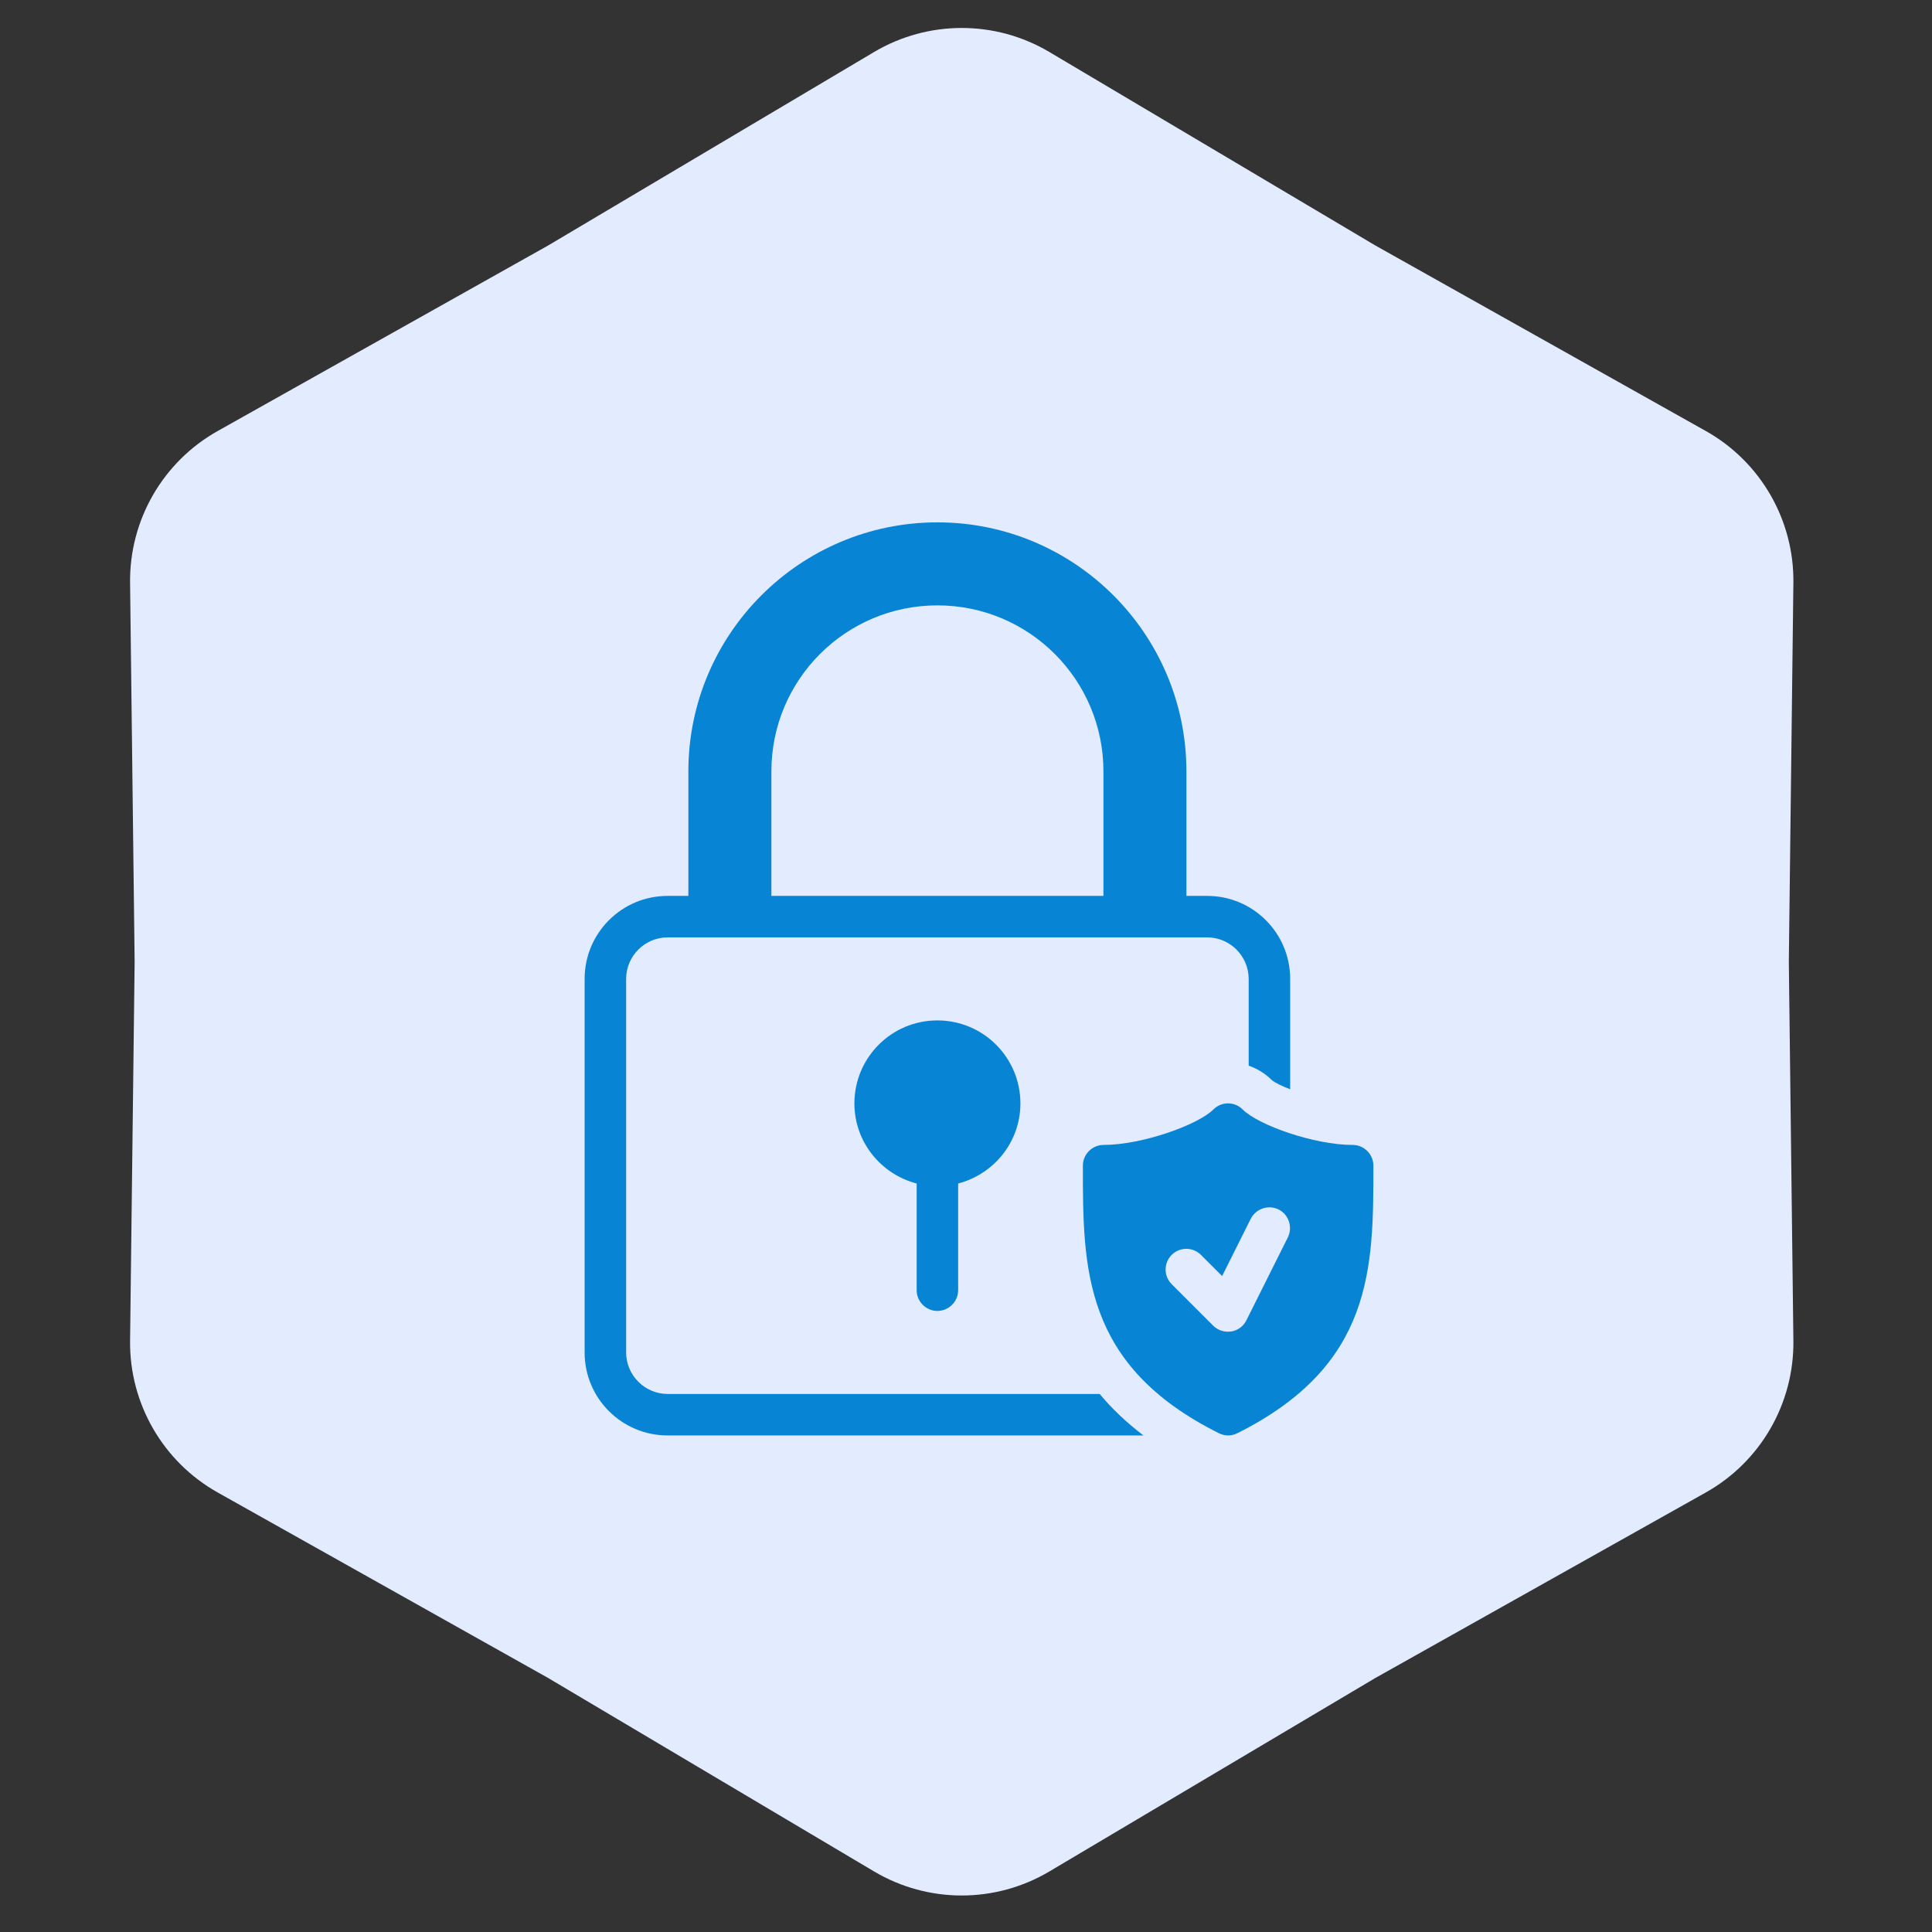
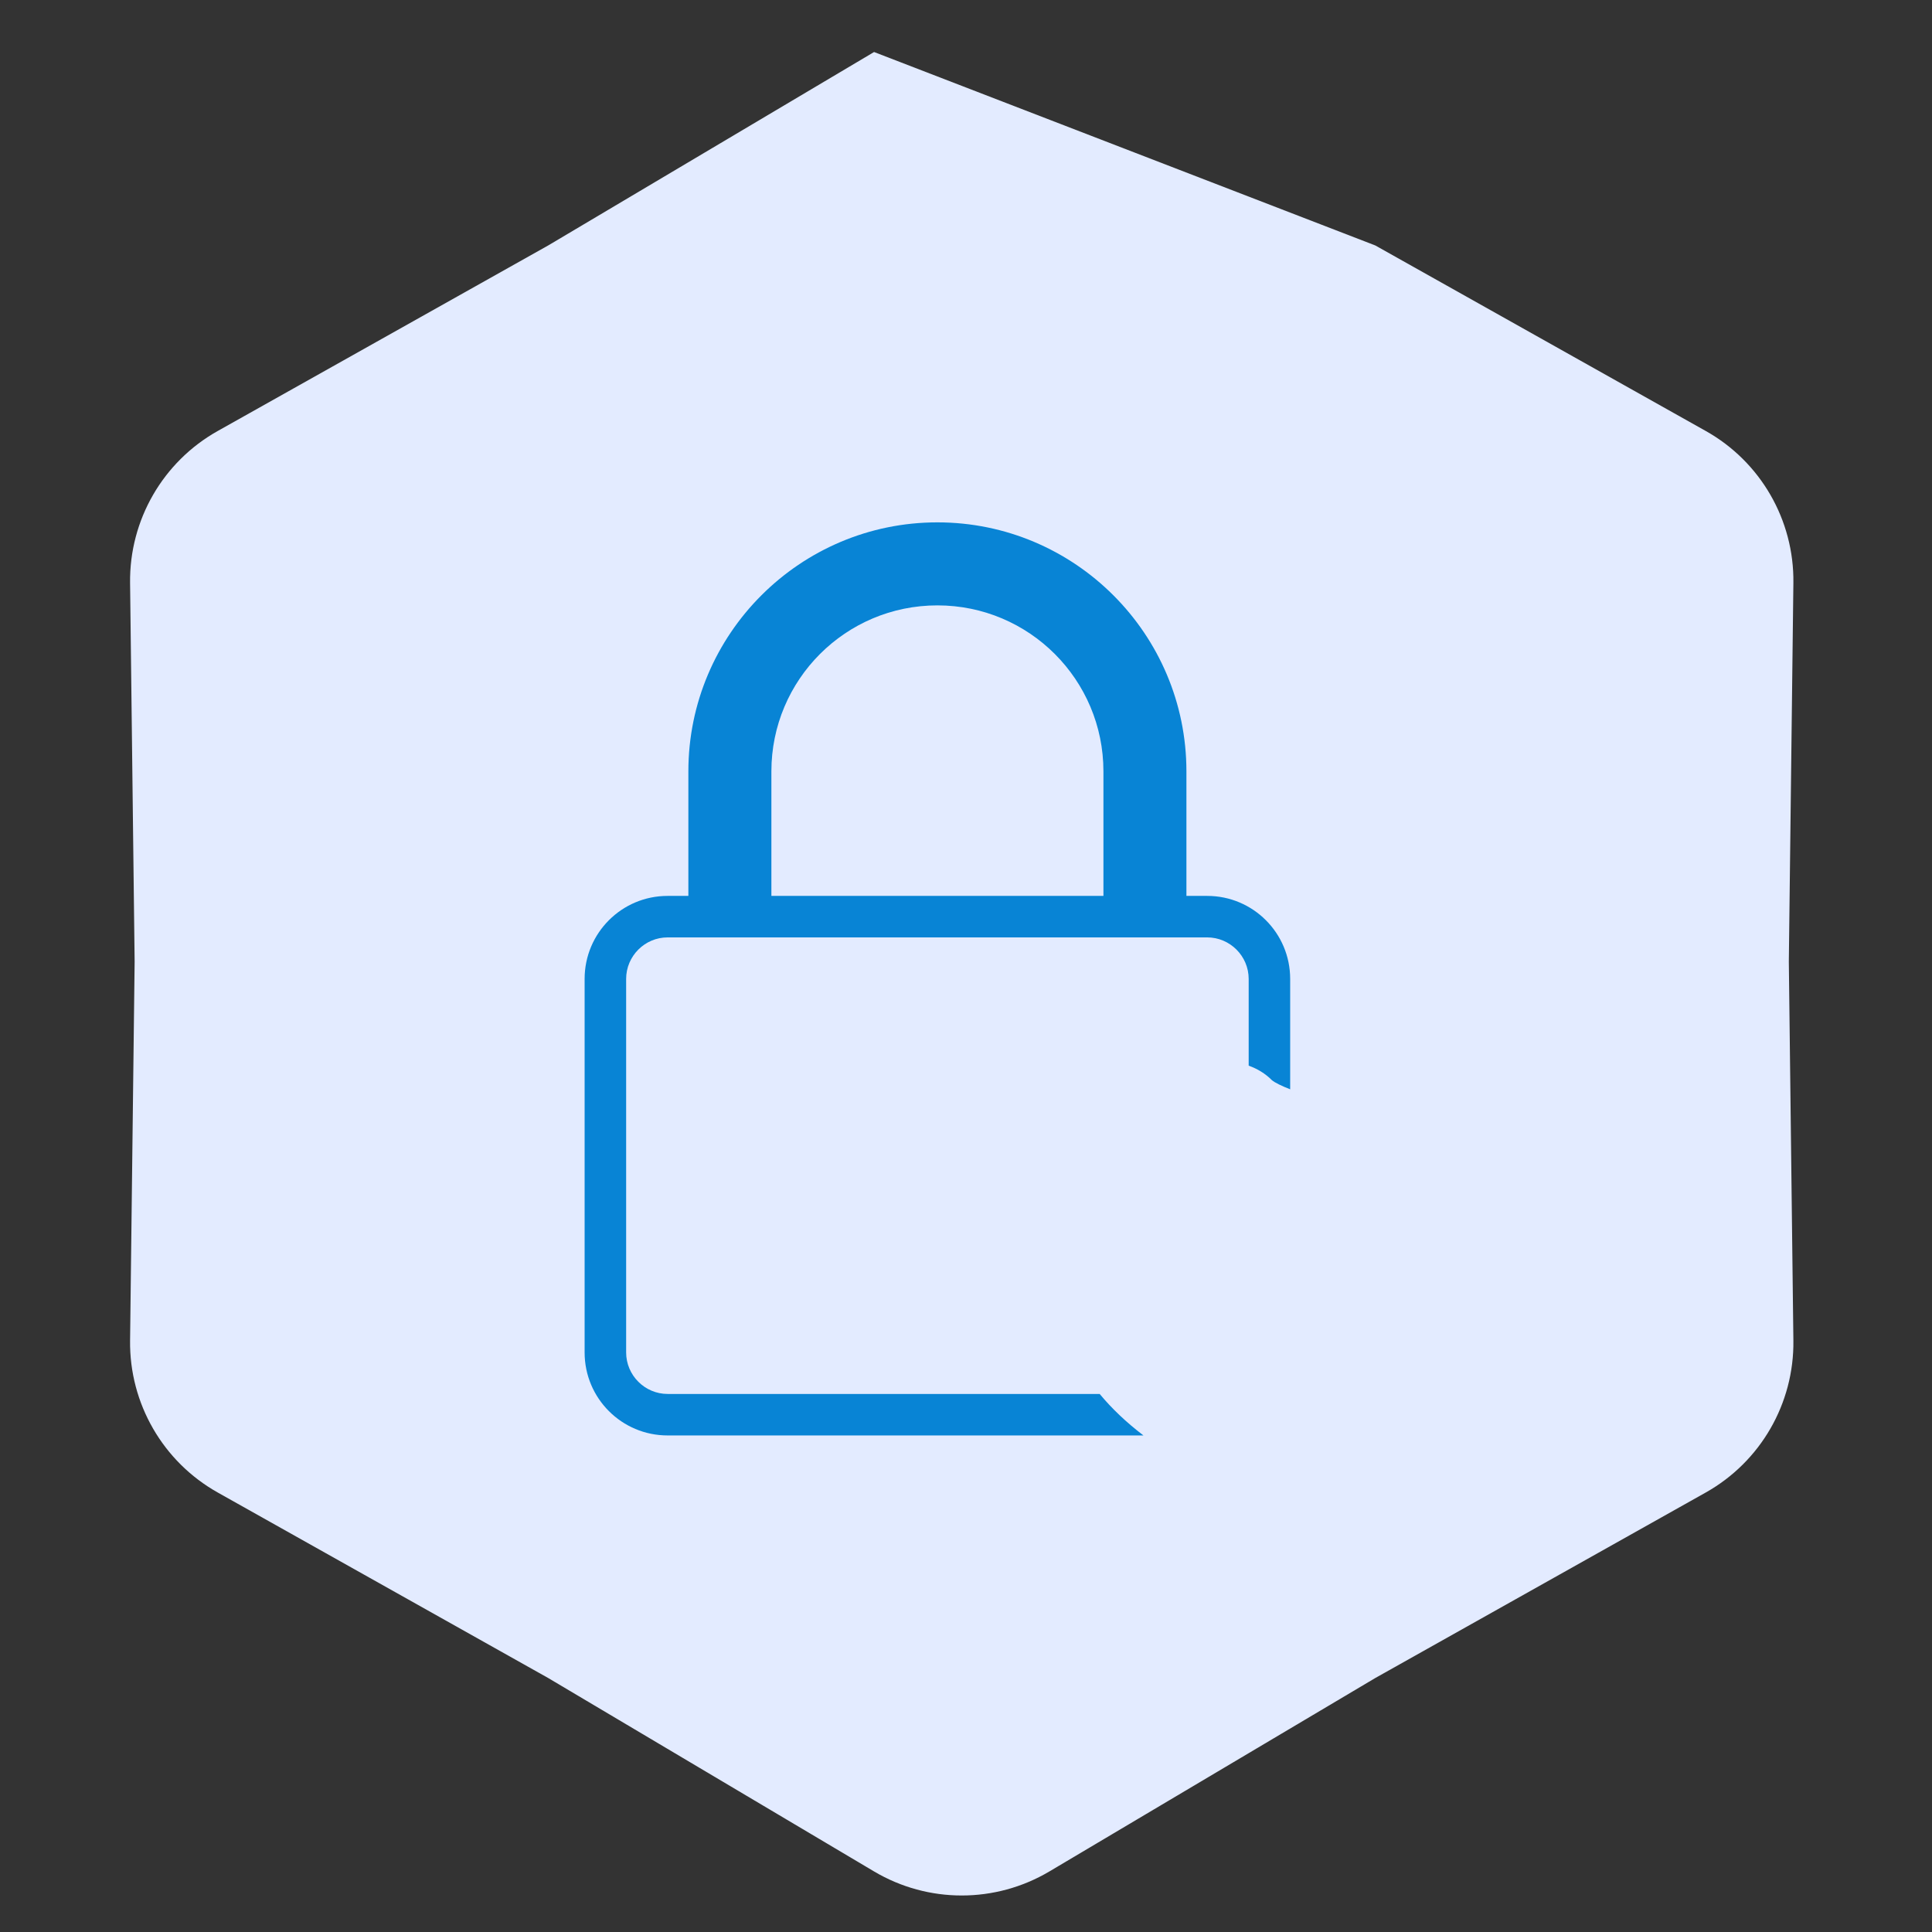
<svg xmlns="http://www.w3.org/2000/svg" width="67" height="67" viewBox="0 0 67 67" fill="none">
  <rect x="0" y="0" width="67" height="67" fill="#333333" stroke="none" />
-   <path d="M30.312 1.804C32.186 0.692 34.518 0.692 36.392 1.804L47.694 8.512L59.154 14.946C61.054 16.012 62.22 18.032 62.193 20.211L62.035 33.352L62.193 46.493C62.22 48.672 61.054 50.692 59.154 51.759L47.694 58.192L36.392 64.9C34.518 66.012 32.186 66.012 30.312 64.9L19.011 58.192L7.551 51.759C5.651 50.692 4.485 48.672 4.511 46.493L4.669 33.352L4.511 20.211C4.485 18.032 5.651 16.012 7.551 14.946L19.011 8.512L30.312 1.804Z" fill="#E3EBFF" />
-   <path d="M32.508 45.462C32.904 45.462 33.228 45.138 33.228 44.742V41.043C34.466 40.72 35.387 39.604 35.387 38.266C35.387 36.675 34.099 35.387 32.508 35.387C30.918 35.387 29.63 36.675 29.63 38.266C29.63 39.604 30.551 40.72 31.789 41.043V44.742C31.789 45.138 32.113 45.462 32.508 45.462Z" fill="#0884D5" />
+   <path d="M30.312 1.804L47.694 8.512L59.154 14.946C61.054 16.012 62.22 18.032 62.193 20.211L62.035 33.352L62.193 46.493C62.22 48.672 61.054 50.692 59.154 51.759L47.694 58.192L36.392 64.9C34.518 66.012 32.186 66.012 30.312 64.9L19.011 58.192L7.551 51.759C5.651 50.692 4.485 48.672 4.511 46.493L4.669 33.352L4.511 20.211C4.485 18.032 5.651 16.012 7.551 14.946L19.011 8.512L30.312 1.804Z" fill="#E3EBFF" />
  <path d="M38.136 48.341H23.153C22.361 48.341 21.714 47.693 21.714 46.901V33.948C21.714 33.156 22.361 32.508 23.153 32.508H41.864C42.655 32.508 43.303 33.156 43.303 33.948V36.956C43.605 37.064 43.879 37.229 44.109 37.46C44.21 37.546 44.447 37.661 44.742 37.776V33.948C44.742 32.357 43.454 31.069 41.864 31.069H41.144V26.751C41.144 21.987 37.273 18.115 32.508 18.115C27.744 18.115 23.872 21.987 23.872 26.751V31.069H23.153C21.562 31.069 20.274 32.357 20.274 33.948V46.901C20.274 48.492 21.562 49.78 23.153 49.78H39.654C39.05 49.319 38.553 48.844 38.136 48.341ZM26.751 26.751C26.751 23.57 29.328 20.994 32.508 20.994C35.689 20.994 38.266 23.57 38.266 26.751V31.069H26.751V26.751Z" fill="#0884D5" />
-   <path d="M46.901 39.705C45.57 39.705 43.627 39.014 43.094 38.474C42.814 38.194 42.36 38.194 42.08 38.474C41.54 39.014 39.597 39.705 38.273 39.705C37.877 39.705 37.553 40.029 37.553 40.425C37.553 43.987 37.553 47.348 42.267 49.701C42.368 49.751 42.475 49.78 42.591 49.78C42.706 49.78 42.814 49.751 42.914 49.701C47.628 47.34 47.628 43.98 47.628 40.425C47.628 40.029 47.304 39.705 46.909 39.705H46.901ZM44.663 42.907L43.224 45.786C43.123 45.995 42.922 46.139 42.699 46.175C42.663 46.175 42.619 46.182 42.584 46.182C42.396 46.182 42.209 46.11 42.072 45.973L40.633 44.534C40.352 44.253 40.352 43.8 40.633 43.519C40.914 43.238 41.367 43.238 41.648 43.519L42.382 44.253L43.375 42.267C43.555 41.914 43.987 41.77 44.339 41.943C44.692 42.116 44.836 42.555 44.663 42.907Z" fill="#0884D5" />
</svg>